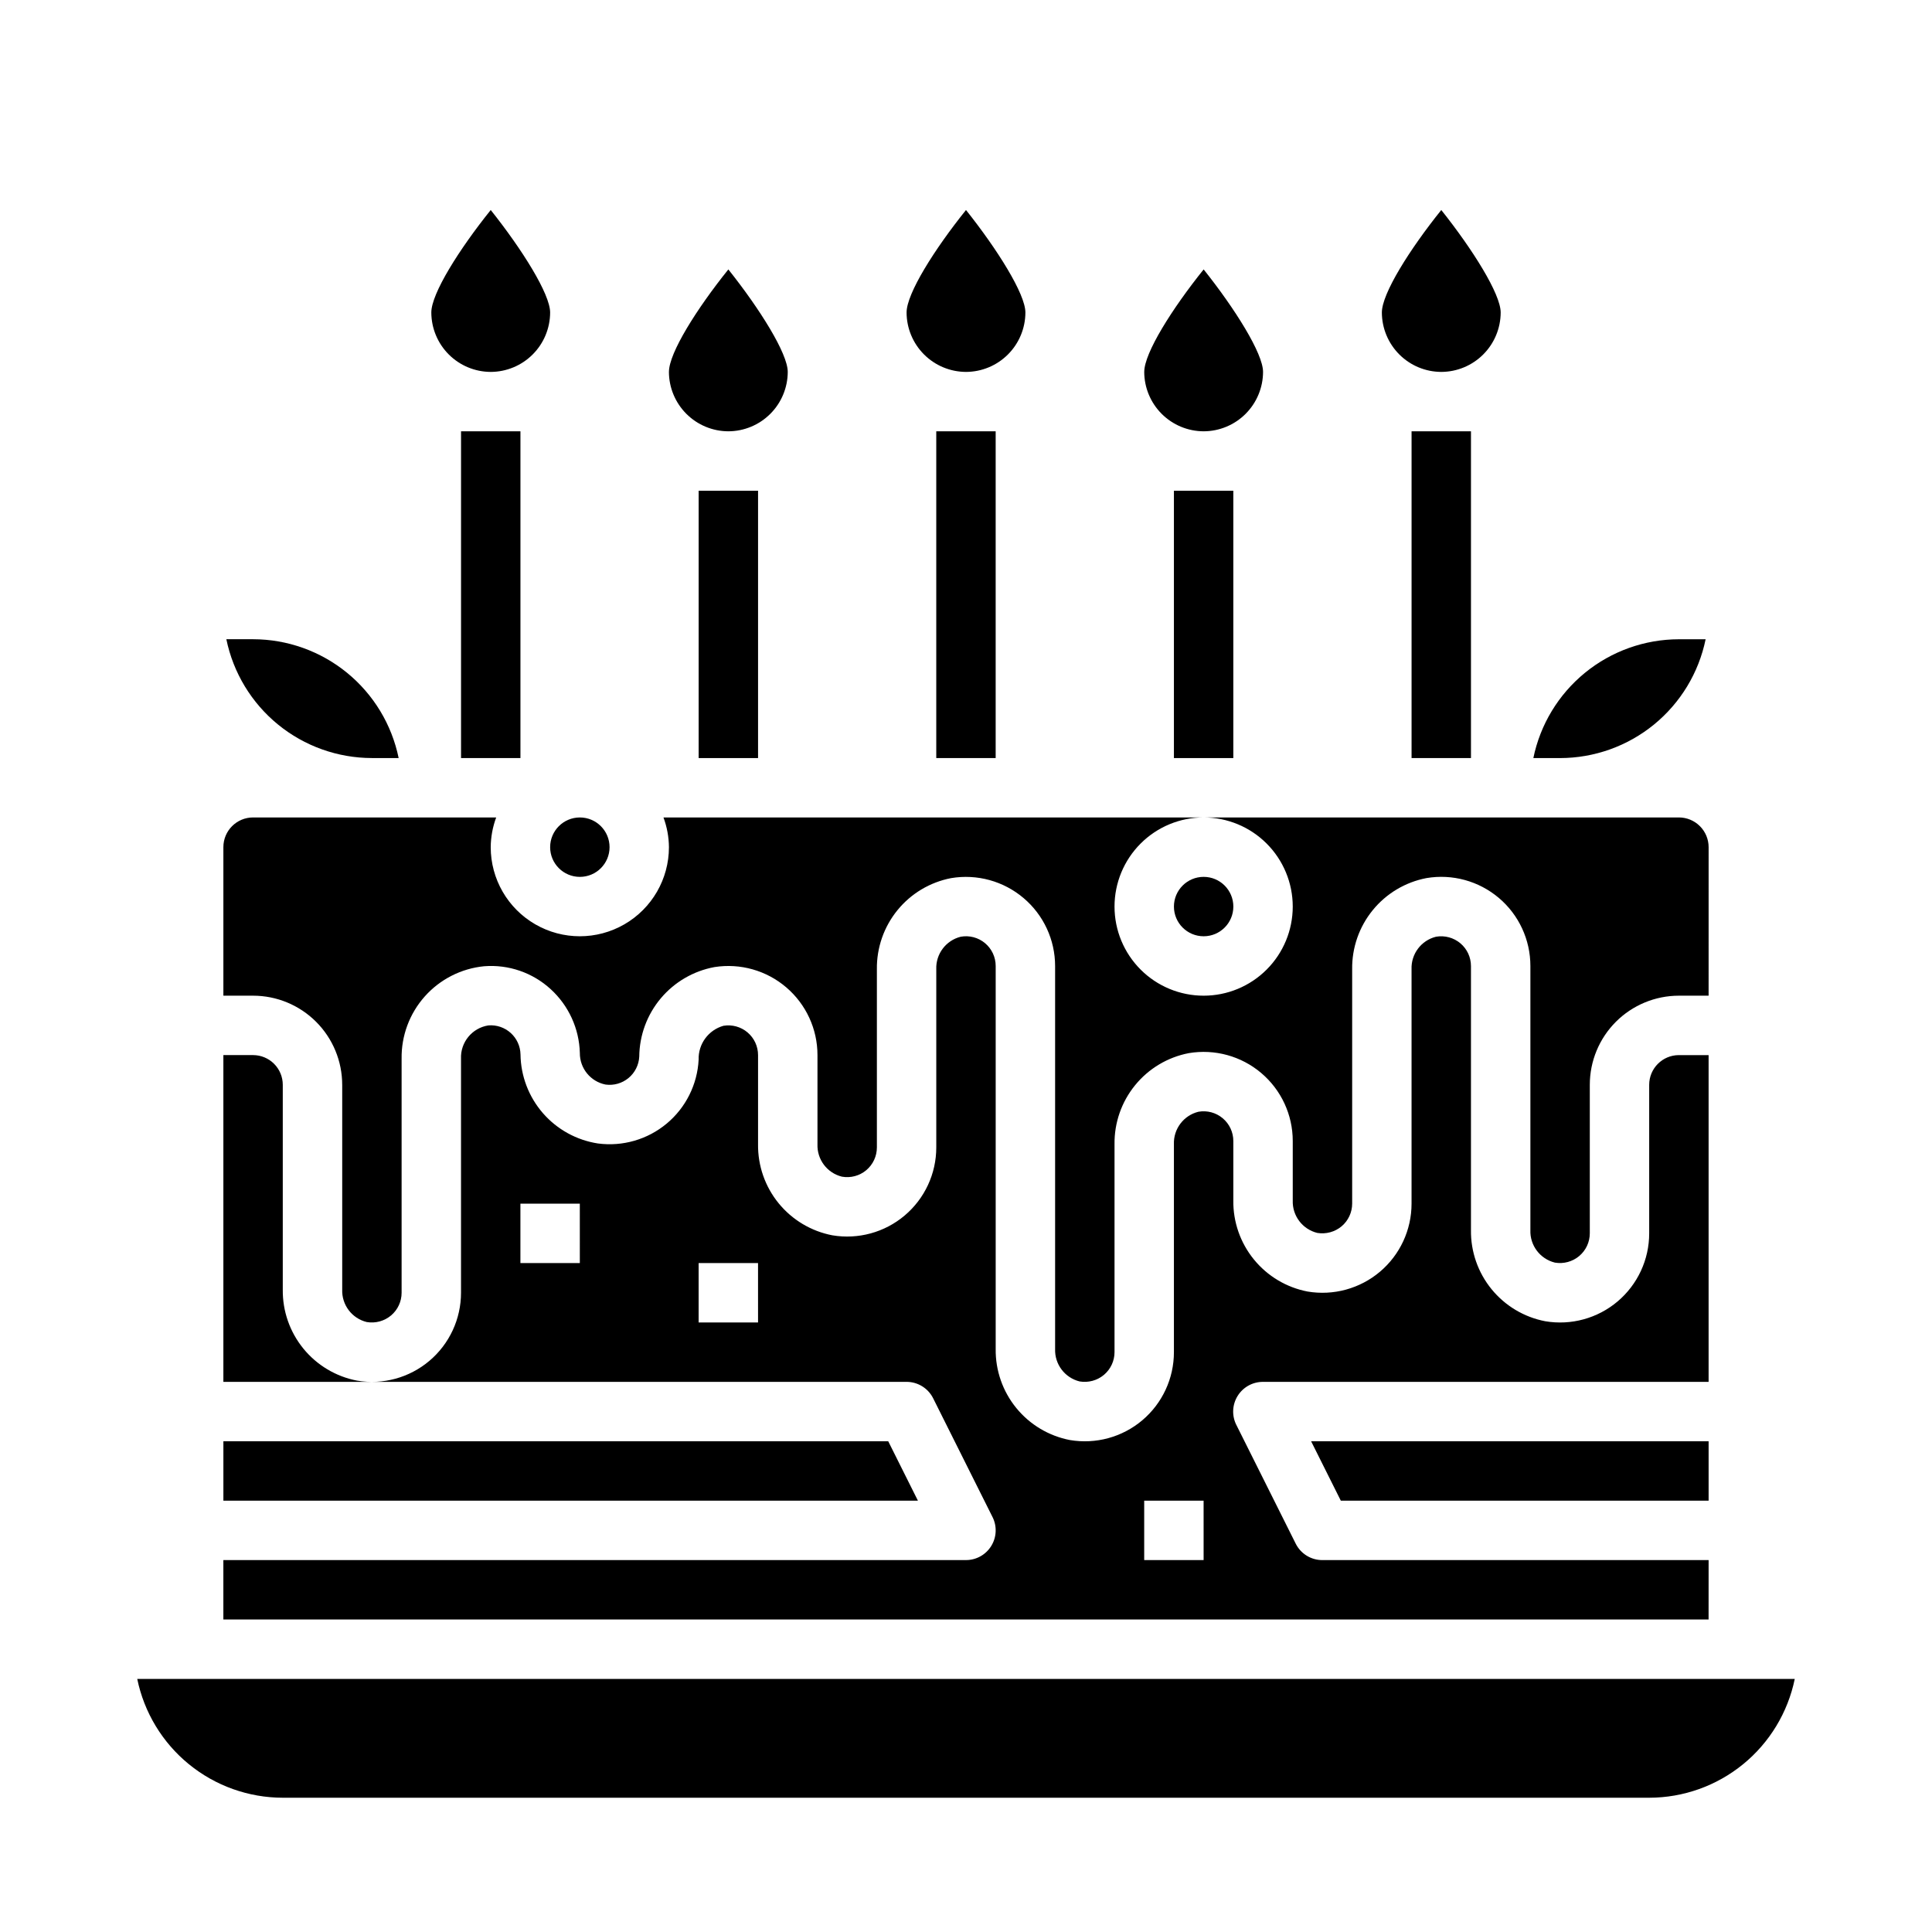
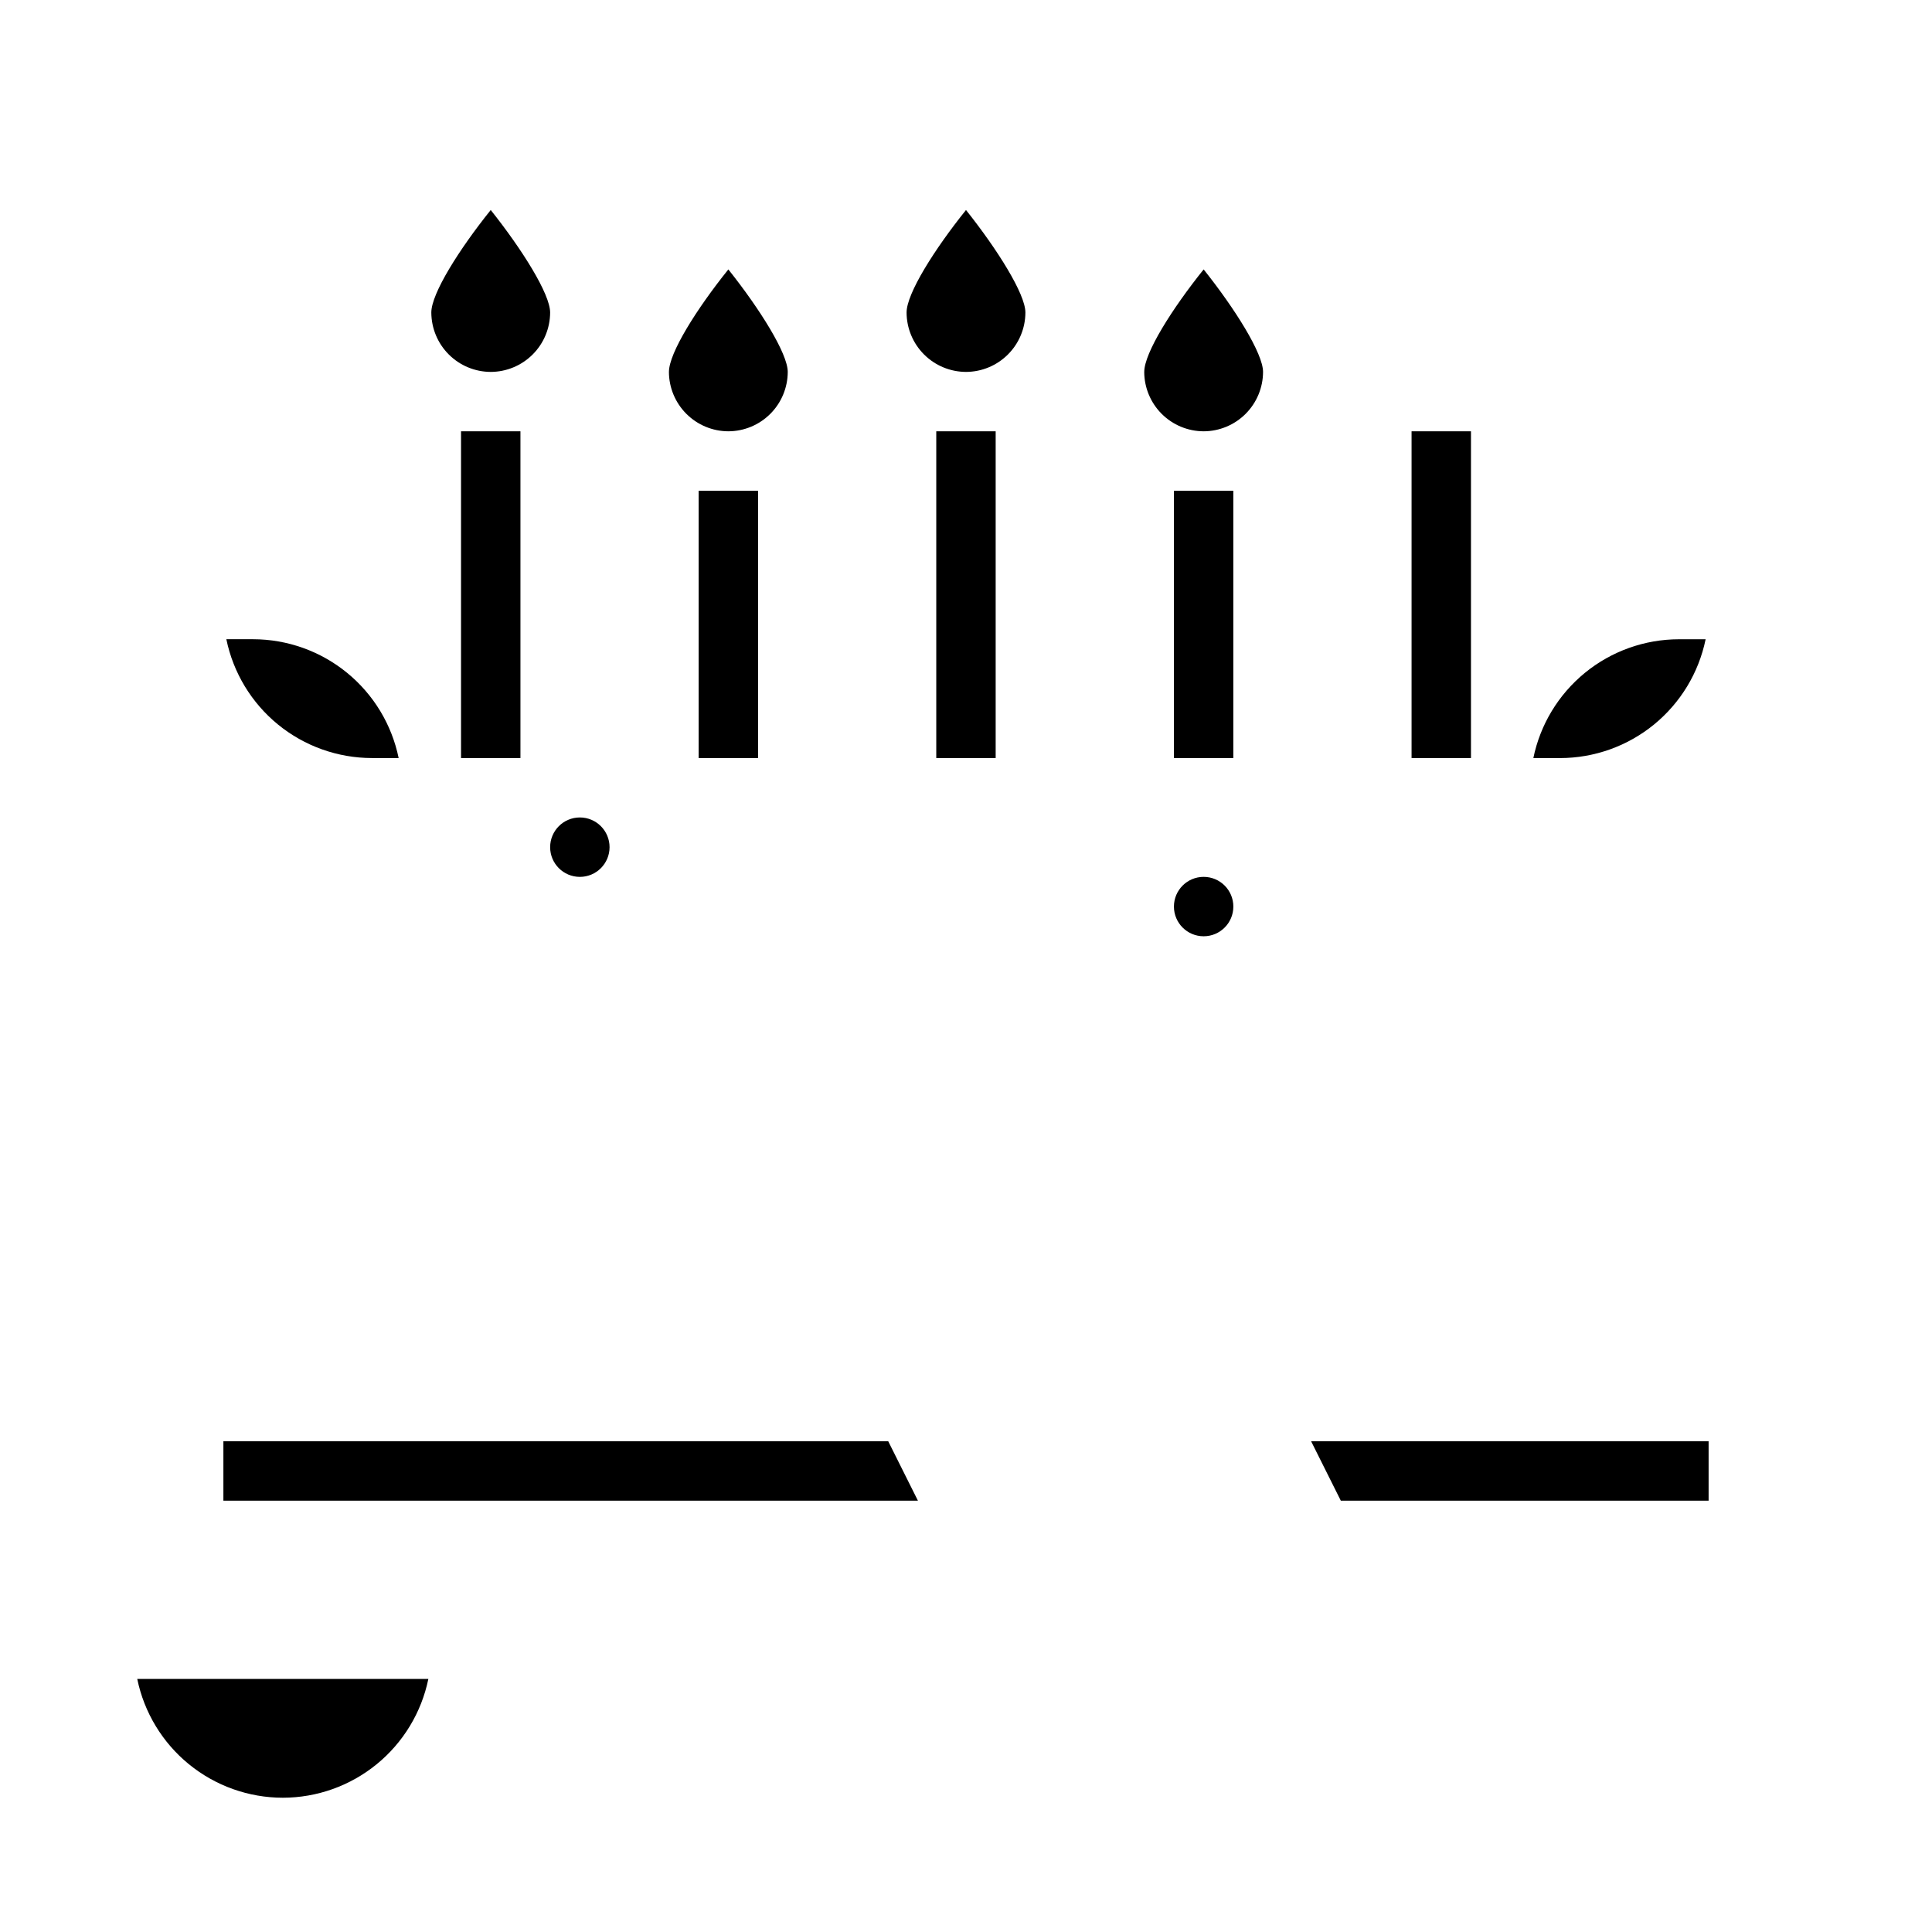
<svg xmlns="http://www.w3.org/2000/svg" fill="#000000" width="800px" height="800px" version="1.1" viewBox="144 144 512 512">
  <g>
    <path d="m266.18 258.3h15.742v86.594h-15.742z" />
    <path d="m305.54 368.51c0 4.348-3.523 7.871-7.871 7.871-4.348 0-7.875-3.523-7.875-7.871 0-4.348 3.527-7.875 7.875-7.875 4.348 0 7.871 3.527 7.871 7.875" />
    <path d="m242.56 344.89h7.086c-1.828-8.887-6.66-16.867-13.688-22.605-7.027-5.734-15.816-8.871-24.887-8.883h-7.086c1.828 8.887 6.66 16.867 13.688 22.605 7.027 5.734 15.816 8.871 24.887 8.883z" />
    <path d="m329.15 274.05h15.742v70.848h-15.742z" />
    <path d="m455.1 274.05h15.742v70.848h-15.742z" />
    <path d="m596.01 313.41h-7.086c-9.07 0.012-17.859 3.148-24.887 8.883-7.027 5.738-11.859 13.719-13.684 22.605h7.082c9.07-0.012 17.863-3.148 24.887-8.883 7.027-5.738 11.863-13.719 13.688-22.605z" />
    <path d="m392.12 258.3h15.742v86.594h-15.742z" />
    <path d="m518.08 258.3h15.742v86.594h-15.742z" />
    <path d="m470.85 384.25c0 4.348-3.523 7.871-7.871 7.871-4.348 0-7.875-3.523-7.875-7.871s3.527-7.871 7.875-7.871c4.348 0 7.871 3.523 7.871 7.871" />
-     <path d="m180.37 588.93c1.828 8.887 6.66 16.871 13.688 22.605 7.027 5.738 15.816 8.875 24.887 8.883h362.11c9.07-0.008 17.859-3.144 24.887-8.883 7.027-5.734 11.859-13.719 13.688-22.605z" />
+     <path d="m180.37 588.93c1.828 8.887 6.66 16.871 13.688 22.605 7.027 5.738 15.816 8.875 24.887 8.883c9.07-0.008 17.859-3.144 24.887-8.883 7.027-5.734 11.859-13.719 13.688-22.605z" />
    <path d="m379.39 525.95h-176.19v15.746h184.06z" />
-     <path d="m596.8 557.44h-102.34c-2.996 0.02-5.742-1.672-7.082-4.352l-15.742-31.488h-0.004c-1.223-2.445-1.086-5.356 0.359-7.676 1.445-2.324 3.992-3.731 6.727-3.715h118.08v-86.594h-7.875c-4.348 0-7.871 3.527-7.871 7.875v39.359c0.004 6.953-3.059 13.551-8.367 18.043-5.312 4.488-12.328 6.41-19.184 5.25-5.594-1.074-10.625-4.082-14.223-8.492-3.598-4.414-5.531-9.953-5.457-15.645v-70.004c-0.004-2.312-1.02-4.504-2.781-6-1.793-1.516-4.164-2.16-6.477-1.762-3.926 0.973-6.633 4.562-6.488 8.602v62.137c0.004 6.949-3.059 13.551-8.367 18.039-5.312 4.488-12.328 6.41-19.184 5.254-5.59-1.074-10.625-4.082-14.223-8.496-3.598-4.41-5.531-9.949-5.457-15.641v-15.746c0.004-2.332-1.027-4.543-2.816-6.043-1.785-1.5-4.144-2.129-6.441-1.719-3.926 0.973-6.633 4.566-6.488 8.605v55.105c0.004 6.953-3.059 13.551-8.367 18.043-5.309 4.488-12.328 6.406-19.184 5.25-5.59-1.074-10.625-4.082-14.223-8.496-3.598-4.41-5.531-9.949-5.457-15.641v-101.49c0.004-2.332-1.027-4.547-2.816-6.047-1.785-1.5-4.144-2.125-6.441-1.715-3.926 0.973-6.633 4.562-6.488 8.602v47.234c0.004 6.953-3.059 13.551-8.367 18.039-5.309 4.492-12.328 6.41-19.184 5.254-5.59-1.074-10.629-4.082-14.227-8.492-3.598-4.414-5.527-9.953-5.453-15.645v-23.617c0-2.316-1.016-4.512-2.785-6.012-1.766-1.496-4.102-2.141-6.387-1.758-3.988 1.129-6.695 4.824-6.574 8.969-0.332 6.582-3.402 12.73-8.465 16.949-5.066 4.223-11.668 6.133-18.203 5.273-5.668-0.867-10.844-3.715-14.602-8.039-3.762-4.328-5.867-9.848-5.938-15.578-0.047-2.168-0.984-4.219-2.594-5.672s-3.746-2.176-5.906-2.004c-4.328 0.664-7.461 4.481-7.266 8.855v61.992c0 6.953-3.062 13.555-8.371 18.043-5.309 4.488-12.328 6.41-19.184 5.25-5.59-1.074-10.625-4.078-14.223-8.492-3.598-4.414-5.527-9.949-5.457-15.641v-54.262c0-2.09-0.828-4.09-2.305-5.566-1.477-1.477-3.481-2.309-5.566-2.309h-7.871v86.594h181.05c2.984 0 5.711 1.684 7.047 4.352l15.742 31.488c1.219 2.441 1.09 5.34-0.348 7.66-1.434 2.32-3.969 3.734-6.695 3.731h-196.8v15.742l393.6 0.004zm-299.14-78.719h-15.746v-15.742h15.742zm47.23 15.742h-15.746v-15.742h15.742zm118.08 62.977h-15.746v-15.742h15.742z" />
    <path d="m596.8 541.7v-15.746h-105.34l7.871 15.746z" />
-     <path d="m234.69 431.49v54.262c-0.148 4.043 2.562 7.637 6.492 8.602 2.312 0.398 4.68-0.246 6.473-1.762 1.762-1.496 2.777-3.688 2.777-6v-61.992c-0.102-6.09 2.09-11.992 6.141-16.539 4.055-4.547 9.668-7.402 15.727-7.996 6.465-0.512 12.848 1.688 17.629 6.066 4.769 4.356 7.566 10.461 7.738 16.918-0.031 4.059 2.816 7.566 6.793 8.367 2.184 0.309 4.398-0.32 6.102-1.727 1.699-1.402 2.734-3.461 2.848-5.664 0.051-5.656 2.066-11.121 5.707-15.457 3.641-4.332 8.676-7.262 14.242-8.285 6.82-1.07 13.77 0.895 19.016 5.383 5.246 4.488 8.27 11.047 8.266 17.949v23.617c-0.152 4.043 2.559 7.637 6.488 8.598 2.293 0.41 4.652-0.219 6.441-1.715 1.785-1.496 2.816-3.711 2.816-6.039v-47.234c-0.074-5.691 1.859-11.23 5.457-15.641 3.598-4.414 8.633-7.418 14.223-8.492 6.871-1.148 13.895 0.789 19.207 5.297 5.289 4.481 8.34 11.062 8.344 17.996v101.49c-0.145 4.043 2.566 7.637 6.496 8.605 2.312 0.391 4.68-0.254 6.469-1.766 1.762-1.492 2.781-3.688 2.781-5.996v-55.105c-0.074-5.691 1.859-11.23 5.457-15.641 3.598-4.414 8.633-7.422 14.223-8.496 6.856-1.156 13.875 0.762 19.184 5.254 5.309 4.488 8.371 11.086 8.367 18.039v15.746c-0.145 4.043 2.566 7.637 6.496 8.605 2.309 0.383 4.676-0.258 6.469-1.766 1.762-1.496 2.777-3.688 2.781-5.996v-62.137c-0.074-5.691 1.859-11.23 5.457-15.641 3.598-4.414 8.633-7.418 14.223-8.492 6.856-1.16 13.871 0.762 19.184 5.25 5.309 4.488 8.371 11.09 8.367 18.043v70.008-0.004c-0.148 4.047 2.566 7.637 6.496 8.605 2.309 0.395 4.68-0.25 6.469-1.766 1.762-1.492 2.777-3.688 2.781-5.996v-39.359c0-6.266 2.488-12.273 6.914-16.699 4.43-4.43 10.438-6.918 16.699-6.918h7.871l0.004-39.359c0-2.09-0.832-4.09-2.309-5.566-1.477-1.477-3.477-2.309-5.566-2.309h-125.95c6.262 0 12.27 2.488 16.695 6.918 4.43 4.43 6.918 10.438 6.918 16.699 0 6.266-2.488 12.27-6.918 16.699-4.426 4.43-10.434 6.918-16.695 6.918-6.266 0-12.273-2.488-16.699-6.918-4.43-4.43-6.918-10.434-6.918-16.699 0-6.262 2.488-12.27 6.918-16.699 4.426-4.43 10.434-6.918 16.699-6.918h-143.15c0.934 2.523 1.426 5.188 1.449 7.875 0 8.438-4.5 16.23-11.809 20.449-7.305 4.219-16.309 4.219-23.613 0-7.309-4.219-11.809-12.012-11.809-20.449 0.023-2.688 0.516-5.352 1.449-7.875h-64.426c-4.348 0-7.871 3.527-7.871 7.875v39.359h7.871c6.262 0 12.27 2.488 16.699 6.918 4.43 4.426 6.918 10.434 6.918 16.699z" />
    <path d="m400 242.56c4.172-0.012 8.168-1.676 11.117-4.625 2.949-2.949 4.613-6.949 4.625-11.121 0-4.879-7.398-16.688-15.742-27.16-8.348 10.395-15.746 22.125-15.746 27.16 0.012 4.172 1.676 8.172 4.625 11.121 2.949 2.949 6.949 4.613 11.121 4.625z" />
    <path d="m462.98 258.3c4.168-0.012 8.168-1.676 11.117-4.625s4.613-6.945 4.625-11.117c0-4.879-7.398-16.688-15.742-27.16-8.344 10.391-15.742 22.121-15.742 27.16h-0.004c0.012 4.172 1.676 8.168 4.625 11.117s6.949 4.613 11.121 4.625z" />
-     <path d="m525.95 242.56c4.172-0.012 8.172-1.676 11.121-4.625 2.949-2.949 4.613-6.949 4.625-11.121 0-4.879-7.398-16.688-15.742-27.16-8.348 10.395-15.746 22.125-15.746 27.16 0.012 4.172 1.676 8.172 4.625 11.121 2.949 2.949 6.945 4.613 11.117 4.625z" />
    <path d="m274.05 242.56c4.172-0.012 8.168-1.676 11.117-4.625 2.949-2.949 4.613-6.949 4.625-11.121 0-4.879-7.398-16.688-15.742-27.16-8.344 10.395-15.746 22.125-15.746 27.16 0.016 4.172 1.676 8.172 4.625 11.121 2.953 2.949 6.949 4.613 11.121 4.625z" />
    <path d="m337.02 258.3c4.172-0.012 8.168-1.676 11.117-4.625s4.613-6.945 4.625-11.117c0-4.879-7.398-16.688-15.742-27.16-8.344 10.391-15.742 22.121-15.742 27.16h-0.004c0.012 4.172 1.676 8.168 4.625 11.117 2.949 2.949 6.949 4.613 11.121 4.625z" />
  </g>
</svg>